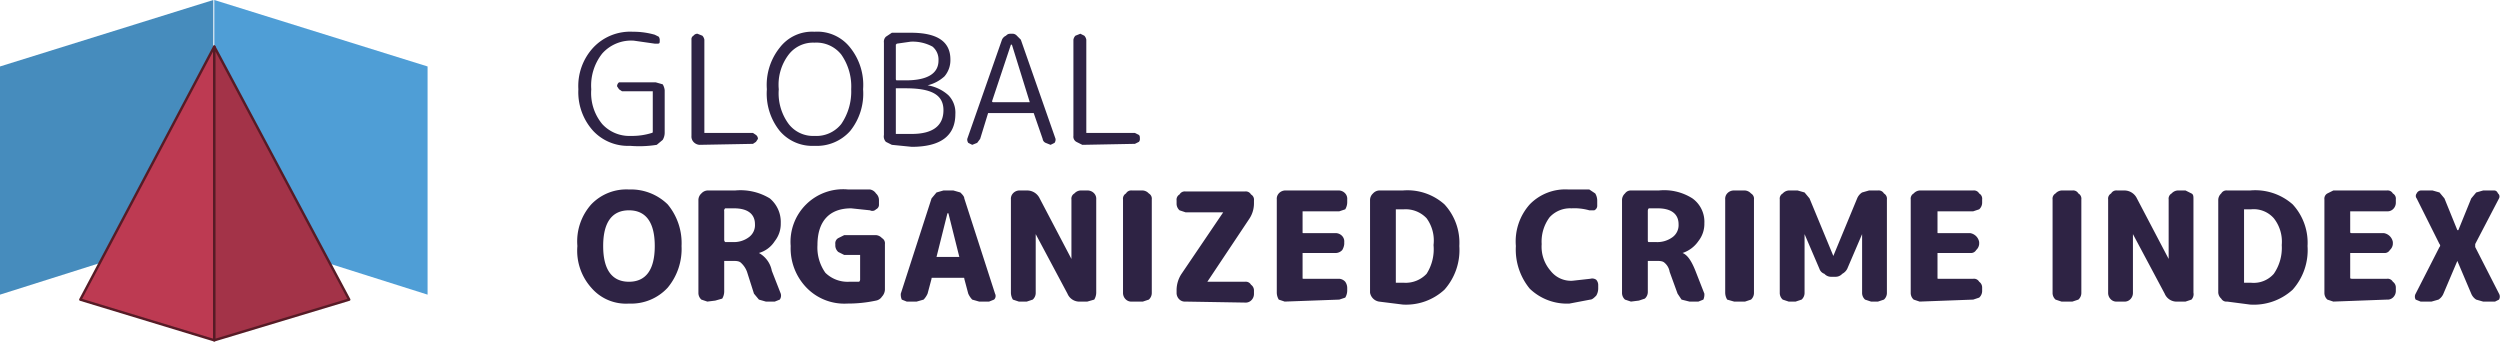
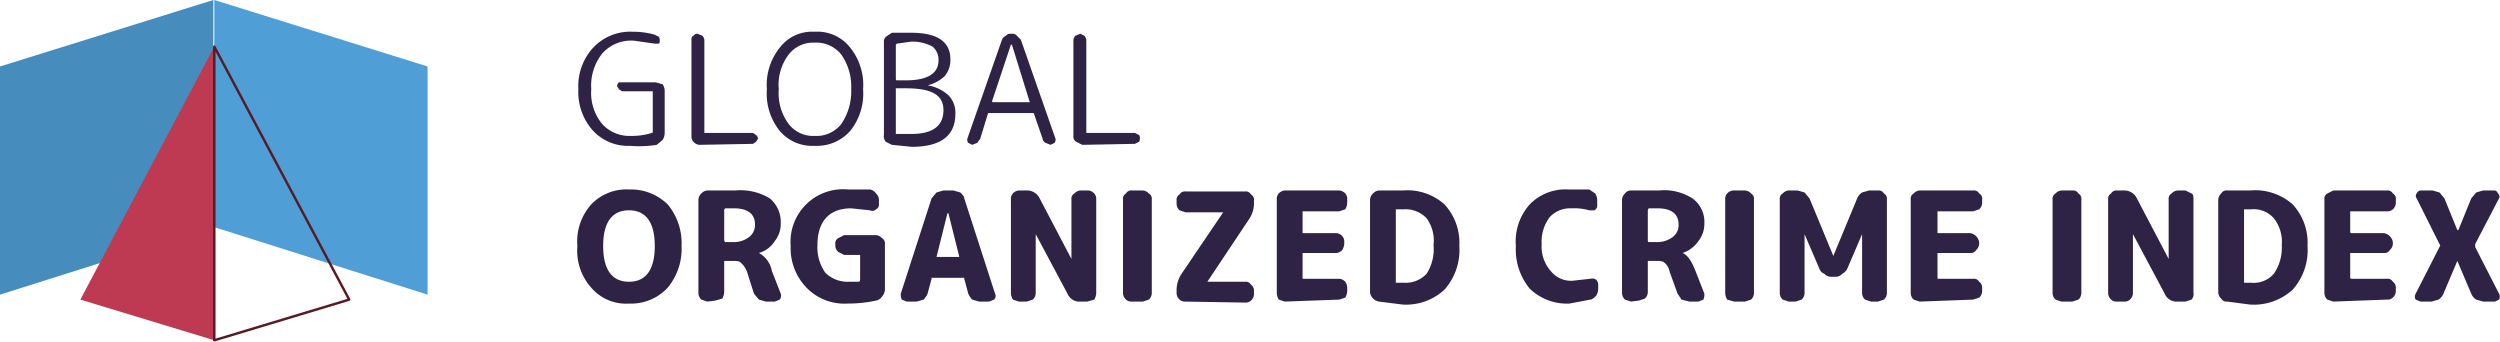
<svg xmlns="http://www.w3.org/2000/svg" data-name="Camada 1" viewBox="0 0 252 34.5">
  <defs>
    <clipPath id="a">
      <path fill="none" d="M0 0h43.1v34.47H0z" />
    </clipPath>
  </defs>
  <path d="M66 24.8c0-2.4-.9-3.6-2.6-3.6s-2.6 1.2-2.6 3.6.9 3.6 2.6 3.6 2.6-1.2 2.6-3.6Zm1.3 4.2a5 5 0 0 1-3.9 1.6 4.6 4.6 0 0 1-3.8-1.6 5.6 5.6 0 0 1-1.4-4.2 5.6 5.6 0 0 1 1.4-4.2 4.9 4.9 0 0 1 3.8-1.5 5.3 5.3 0 0 1 3.9 1.5 6.1 6.1 0 0 1 1.4 4.2 6.1 6.1 0 0 1-1.4 4.2Zm5.7-7.7v2.9a.3.3 0 0 0 .1.2h.8a2.5 2.5 0 0 0 1.6-.5 1.5 1.5 0 0 0 .6-1.3c0-1-.7-1.6-2.1-1.6h-.9a.3.3 0 0 0-.1.3Zm-1.7 9.1-.6-.2a.9.9 0 0 1-.3-.7v-9.3a.9.9 0 0 1 .3-.7.9.9 0 0 1 .6-.3h2.8a5.7 5.7 0 0 1 3.5.8 3.1 3.1 0 0 1 1.1 2.5 2.8 2.8 0 0 1-.6 1.8 2.8 2.8 0 0 1-1.6 1.2 2.6 2.6 0 0 1 1.3 1.8l.9 2.3a.7.7 0 0 1-.1.6l-.5.2h-.9l-.7-.2-.5-.6-.7-2.2a2.3 2.3 0 0 0-.6-.9c-.2-.2-.5-.2-.9-.2H73v3.1a1.4 1.4 0 0 1-.2.7l-.7.2Zm14.1.2a5.3 5.3 0 0 1-4.1-1.6 5.7 5.7 0 0 1-1.6-4.2 5.3 5.3 0 0 1 5.8-5.7h2.2a.9.9 0 0 1 .6.4.9.9 0 0 1 .3.7v.4a.5.5 0 0 1-.3.5.5.5 0 0 1-.6.1l-1.9-.2c-2.2 0-3.4 1.3-3.4 3.7a4.4 4.4 0 0 0 .8 2.8 3.2 3.2 0 0 0 2.4.9h1a.3.3 0 0 0 .1-.2v-2.5h-1.6l-.6-.3a.9.9 0 0 1-.3-.6v-.2a.6.6 0 0 1 .3-.6l.6-.3h3.2a.9.9 0 0 1 .6.3.6.6 0 0 1 .3.6v4.6a1.1 1.1 0 0 1-.3.7.9.9 0 0 1-.6.4 13.5 13.5 0 0 1-2.9.3Zm10.1-9.1-1.1 4.4h2.3l-1.1-4.4Zm-4.1 8.9-.5-.2a1.3 1.3 0 0 1-.1-.6l3.1-9.6.5-.6.7-.2h1l.7.2c.2.2.4.4.4.6l3.1 9.6a.5.5 0 0 1-.1.6l-.5.2h-1l-.7-.2a2.1 2.1 0 0 1-.4-.6l-.4-1.5c0-.1 0-.1-.1-.1H94c-.1 0-.1 0-.1.1l-.4 1.5a2.1 2.1 0 0 1-.4.6l-.7.2Zm11.3 0-.6-.2a1.4 1.4 0 0 1-.2-.7v-9.4a.8.8 0 0 1 .2-.6.9.9 0 0 1 .6-.3h.8a1.4 1.4 0 0 1 1.3.8l3.2 6.1v-6a.6.6 0 0 1 .3-.6.9.9 0 0 1 .6-.3h.7a.9.9 0 0 1 .7.3.8.8 0 0 1 .2.6v9.4a1.4 1.4 0 0 1-.2.7l-.7.2h-.7a1.3 1.3 0 0 1-1.3-.8l-3.2-6v5.9a.9.9 0 0 1-.3.7l-.6.2Zm11.4 0a.8.8 0 0 1-.6-.2.9.9 0 0 1-.3-.7v-9.4a.6.6 0 0 1 .3-.6.6.6 0 0 1 .6-.3h1.1a.9.9 0 0 1 .6.3.6.6 0 0 1 .3.6v9.4a.9.9 0 0 1-.3.7l-.6.2Zm5.4 0a.8.8 0 0 1-.6-.2.9.9 0 0 1-.3-.7v-.3a3 3 0 0 1 .5-1.6l4.2-6.2h-3.8l-.6-.2a.9.9 0 0 1-.3-.7v-.3a.6.6 0 0 1 .3-.6.6.6 0 0 1 .6-.3h6a.6.6 0 0 1 .6.3.6.6 0 0 1 .3.6v.3a2.8 2.8 0 0 1-.5 1.6l-4.2 6.3h3.8a.6.6 0 0 1 .6.3.7.7 0 0 1 .3.6v.3a.9.9 0 0 1-.3.7.8.8 0 0 1-.6.2Zm10 0-.6-.2a1.4 1.4 0 0 1-.2-.7v-9.4a.8.8 0 0 1 .2-.6.9.9 0 0 1 .6-.3h5.5a.9.9 0 0 1 .6.3.8.8 0 0 1 .2.6v.3a1.4 1.4 0 0 1-.2.7l-.6.2h-3.7v2.1c0 .1 0 .1.1.1h3.3a.9.9 0 0 1 .6.3.8.8 0 0 1 .2.6v.2a1.4 1.4 0 0 1-.2.6.9.9 0 0 1-.6.3h-3.4V28c0 .1 0 .1.1.1h3.6a.9.9 0 0 1 .6.3 1.1 1.1 0 0 1 .2.6v.3a1.4 1.4 0 0 1-.2.7l-.6.2Zm11.2-9.1v7.2h.8a2.9 2.9 0 0 0 2.3-.9 4.6 4.6 0 0 0 .7-2.9 3.8 3.8 0 0 0-.7-2.7 2.9 2.9 0 0 0-2.3-.9h-.8v.2Zm-1.7 9.1a1.1 1.1 0 0 1-.9-.9v-9.3a.9.9 0 0 1 .3-.7.9.9 0 0 1 .6-.3h2.4a5.6 5.6 0 0 1 4.2 1.4 5.7 5.7 0 0 1 1.5 4.2 6 6 0 0 1-1.5 4.4 5.7 5.7 0 0 1-4.2 1.5Zm19.2.2a5.4 5.4 0 0 1-4-1.5 6.2 6.2 0 0 1-1.4-4.3 5.6 5.6 0 0 1 1.4-4.2 5 5 0 0 1 3.9-1.5h2.1l.6.4a1.4 1.4 0 0 1 .2.7v.5a.5.5 0 0 1-.3.5h-.5a5.5 5.5 0 0 0-1.8-.2 2.8 2.8 0 0 0-2.2.9 4.1 4.1 0 0 0-.8 2.7 3.7 3.7 0 0 0 .9 2.7 2.6 2.6 0 0 0 2.2 1l1.8-.2a.7.7 0 0 1 .6.1.8.8 0 0 1 .2.5v.4a1.4 1.4 0 0 1-.2.7c-.2.2-.4.4-.6.4Zm7.9-9.3v2.9c0 .1 0 .2.1.2h.7a2.6 2.6 0 0 0 1.7-.5 1.5 1.5 0 0 0 .6-1.3c0-1-.7-1.6-2.1-1.6h-.9c-.1.1-.1.2-.1.3Zm-1.7 9.1-.6-.2a.9.9 0 0 1-.3-.7v-9.3a.9.9 0 0 1 .3-.7.7.7 0 0 1 .6-.3h2.8a5.3 5.3 0 0 1 3.4.8 2.9 2.9 0 0 1 1.2 2.5 2.8 2.8 0 0 1-.6 1.8 3.1 3.1 0 0 1-1.6 1.2c.5.2.9.8 1.3 1.8l.9 2.3a1.3 1.3 0 0 1-.1.6l-.5.2h-.9l-.8-.2-.4-.6-.8-2.2a1.5 1.5 0 0 0-.5-.9c-.2-.2-.5-.2-.9-.2h-.8v3.1a.9.9 0 0 1-.3.7l-.6.2Zm10.4 0-.7-.2a1.4 1.4 0 0 1-.2-.7v-9.4a.8.8 0 0 1 .2-.6.9.9 0 0 1 .7-.3h1.1a.9.9 0 0 1 .6.3.6.6 0 0 1 .3.6v9.4a.9.9 0 0 1-.3.7l-.6.2Zm5.5 0-.6-.2a.9.9 0 0 1-.3-.7v-9.4a.6.6 0 0 1 .3-.6.9.9 0 0 1 .6-.3h.9l.7.2.5.6 2.4 5.8 2.4-5.8a1.3 1.3 0 0 1 .5-.6l.7-.2h.9a.6.6 0 0 1 .6.3.6.6 0 0 1 .3.6v9.4a.9.9 0 0 1-.3.7l-.6.2h-.7l-.6-.2a.9.9 0 0 1-.3-.7v-5.9l-1.5 3.5a1.2 1.2 0 0 1-.5.5.9.9 0 0 1-.7.3h-.4a.9.9 0 0 1-.7-.3.8.8 0 0 1-.5-.5l-1.5-3.5v5.9a.9.9 0 0 1-.3.7l-.6.2Zm13.2 0-.6-.2a.9.9 0 0 1-.3-.7v-9.4a.6.6 0 0 1 .3-.6.9.9 0 0 1 .6-.3h5.4a.6.6 0 0 1 .6.3.6.6 0 0 1 .3.6v.3a.9.9 0 0 1-.3.7l-.6.2h-3.6v2.1c0 .1 0 .1.1.1h3.2a1.1 1.1 0 0 1 .9.9v.2a.9.9 0 0 1-.3.6.6.6 0 0 1-.6.3h-3.3V28c0 .1 0 .1.1.1h3.5a.6.6 0 0 1 .6.3.7.7 0 0 1 .3.6v.3a.9.9 0 0 1-.3.7l-.6.2Zm14.3 0-.6-.2a.9.9 0 0 1-.3-.7v-9.4a.6.6 0 0 1 .3-.6.9.9 0 0 1 .6-.3h1.1a.6.6 0 0 1 .6.3.6.6 0 0 1 .3.6v9.4a.9.9 0 0 1-.3.7l-.6.2Zm5.6 0a.8.8 0 0 1-.6-.2.9.9 0 0 1-.3-.7v-9.4a.6.6 0 0 1 .3-.6.6.6 0 0 1 .6-.3h.7a1.4 1.4 0 0 1 1.3.8l3.2 6.1v-6a.6.6 0 0 1 .3-.6.9.9 0 0 1 .6-.3h.8l.6.3c.2.1.2.3.2.6v9.4a.8.8 0 0 1-.2.7l-.6.2h-.8a1.3 1.3 0 0 1-1.3-.8l-3.2-6v5.9a.9.9 0 0 1-.3.7.8.8 0 0 1-.6.2Zm12.8-9.1v7.2h.7a2.7 2.7 0 0 0 2.3-.9 4.6 4.6 0 0 0 .8-2.9 3.8 3.8 0 0 0-.8-2.7 2.7 2.7 0 0 0-2.3-.9h-.7v.2Zm-1.7 9.1a.6.6 0 0 1-.6-.3.9.9 0 0 1-.3-.6v-9.3a.9.9 0 0 1 .3-.7.6.6 0 0 1 .6-.3h2.3a5.7 5.7 0 0 1 4.3 1.4 5.7 5.7 0 0 1 1.5 4.2 6 6 0 0 1-1.5 4.4 5.8 5.8 0 0 1-4.3 1.5Zm10.7 0-.6-.2a.9.9 0 0 1-.3-.7v-9.4a.6.6 0 0 1 .3-.6l.6-.3h5.4a.6.6 0 0 1 .6.3.6.6 0 0 1 .3.6v.3a.9.9 0 0 1-.3.7.8.8 0 0 1-.6.2h-3.7v2.1c0 .1.1.1.2.1h3.2a1.1 1.1 0 0 1 .9.9v.2a.9.9 0 0 1-.3.6.6.6 0 0 1-.6.3h-3.4V28c0 .1.1.1.2.1h3.5a.6.6 0 0 1 .6.3.7.7 0 0 1 .3.6v.3a.9.9 0 0 1-.3.7.8.8 0 0 1-.6.2Zm8.8 0-.5-.2a.6.6 0 0 1 0-.6l2.4-4.7a.2.2 0 0 0 0-.3l-2.3-4.6a.4.4 0 0 1 0-.5.5.5 0 0 1 .5-.3h1.1l.7.2.5.6 1.3 3.2h.1l1.3-3.2.5-.6.7-.2h1.1c.2 0 .3.1.4.3a.4.4 0 0 1 .1.5l-2.4 4.6v.3l2.4 4.7a.6.6 0 0 1 0 .6l-.4.2h-1.2l-.7-.2a1.3 1.3 0 0 1-.5-.6l-1.4-3.3-1.4 3.3a1.3 1.3 0 0 1-.5.6l-.7.2ZM63.5 14.7a4.8 4.8 0 0 1-3.7-1.5A5.8 5.8 0 0 1 58.3 9a5.7 5.7 0 0 1 1.5-4.2 5.1 5.1 0 0 1 4-1.6 7.8 7.8 0 0 1 2.2.3l.4.2a.6.6 0 0 1 .1.4c0 .2 0 .3-.2.3H66l-2.1-.3a3.9 3.9 0 0 0-3.2 1.3A5.2 5.2 0 0 0 59.6 9a4.9 4.9 0 0 0 1.1 3.5 3.7 3.7 0 0 0 2.9 1.2 6.6 6.6 0 0 0 2.1-.3c.1 0 .1-.1.1-.2v-4h-3.1l-.3-.2-.2-.3a.5.5 0 0 1 .2-.4h3.7l.7.2a1.4 1.4 0 0 1 .2.6v4.3a1.4 1.4 0 0 1-.2.7l-.6.5a11.2 11.2 0 0 1-2.7.1Zm7-.1a.9.9 0 0 1-.6-.3.8.8 0 0 1-.2-.6V4a.4.4 0 0 1 .2-.4.5.5 0 0 1 .4-.2l.5.2a.8.8 0 0 1 .2.4v9.4h4.9l.3.2a.5.5 0 0 1 .2.4l-.2.3-.3.2Zm14.3-9.1a3.2 3.2 0 0 0-2.7-1.2 3.1 3.1 0 0 0-2.6 1.2 5 5 0 0 0-1 3.5 5.2 5.2 0 0 0 1 3.5 3.1 3.1 0 0 0 2.6 1.2 3.2 3.2 0 0 0 2.7-1.2 5.8 5.8 0 0 0 1-3.5 5.6 5.6 0 0 0-1-3.5Zm.9 7.7a4.5 4.5 0 0 1-3.6 1.5 4.3 4.3 0 0 1-3.5-1.5A6 6 0 0 1 77.3 9a6 6 0 0 1 1.3-4.2 4.1 4.1 0 0 1 3.5-1.6 4.2 4.2 0 0 1 3.6 1.6A6 6 0 0 1 87 9a6 6 0 0 1-1.3 4.2Zm4.6-4v4.3h1.6c2.1 0 3.2-.8 3.2-2.4s-1.3-2.2-3.8-2.2h-1Zm0-4.7v3.4c0 .1 0 .2.1.2h.9c2.2 0 3.3-.7 3.3-2a1.7 1.7 0 0 0-.6-1.4 4.2 4.2 0 0 0-2.2-.5l-1.4.2Zm-.4 10.1-.6-.3a.8.8 0 0 1-.2-.7V4.3a.7.7 0 0 1 .2-.6l.6-.4h1.9c2.7 0 4 .9 4 2.7a2.5 2.5 0 0 1-.6 1.7 3.9 3.9 0 0 1-1.7.9 4.1 4.1 0 0 1 2.1 1 2.5 2.5 0 0 1 .7 1.9c0 2.2-1.5 3.3-4.4 3.3Zm12-10.1-1.9 5.7a.1.1 0 0 0 .1.1h3.7L102 4.5ZM98 14.6l-.4-.2a.6.6 0 0 1-.1-.4L101 4a.8.8 0 0 1 .4-.4c.2-.2.3-.2.6-.2a.6.6 0 0 1 .5.2l.4.4 3.5 10a.6.6 0 0 1-.1.4l-.4.2-.5-.2a.5.5 0 0 1-.3-.4l-.9-2.6h-4.6l-.8 2.6-.3.4Zm11.1 0-.6-.3a.6.6 0 0 1-.3-.6V4a.8.8 0 0 1 .2-.4l.5-.2.4.2a.8.8 0 0 1 .2.4v9.4h4.9l.4.2c.1.1.1.2.1.4a.4.4 0 0 1-.1.3l-.4.2Z" fill="#2e2344" />
  <g clip-path="url(#a)">
    <path d="m21.6 0 21.5 6.7v23l-21.5-6.8Z" fill="#4f9ed6" />
    <path d="M0 6.7v23l21.5-6.8V0Z" fill="#468cbd" />
    <path d="m8.1 30.2 13.5 4.1V4.7Z" fill="#bd3a52" />
-     <path d="m8.1 30.2 13.5 4.1V4.7Z" fill="none" stroke="#571b26" stroke-linejoin="round" stroke-width=".25" />
-     <path d="m21.6 34.3 13.6-4.1L21.6 4.7Z" fill="#a33348" />
+     <path d="m21.6 34.3 13.6-4.1Z" fill="#a33348" />
    <path d="m21.6 34.3 13.6-4.1L21.6 4.7Z" fill="none" stroke="#571b26" stroke-linejoin="round" stroke-width=".25" />
  </g>
</svg>